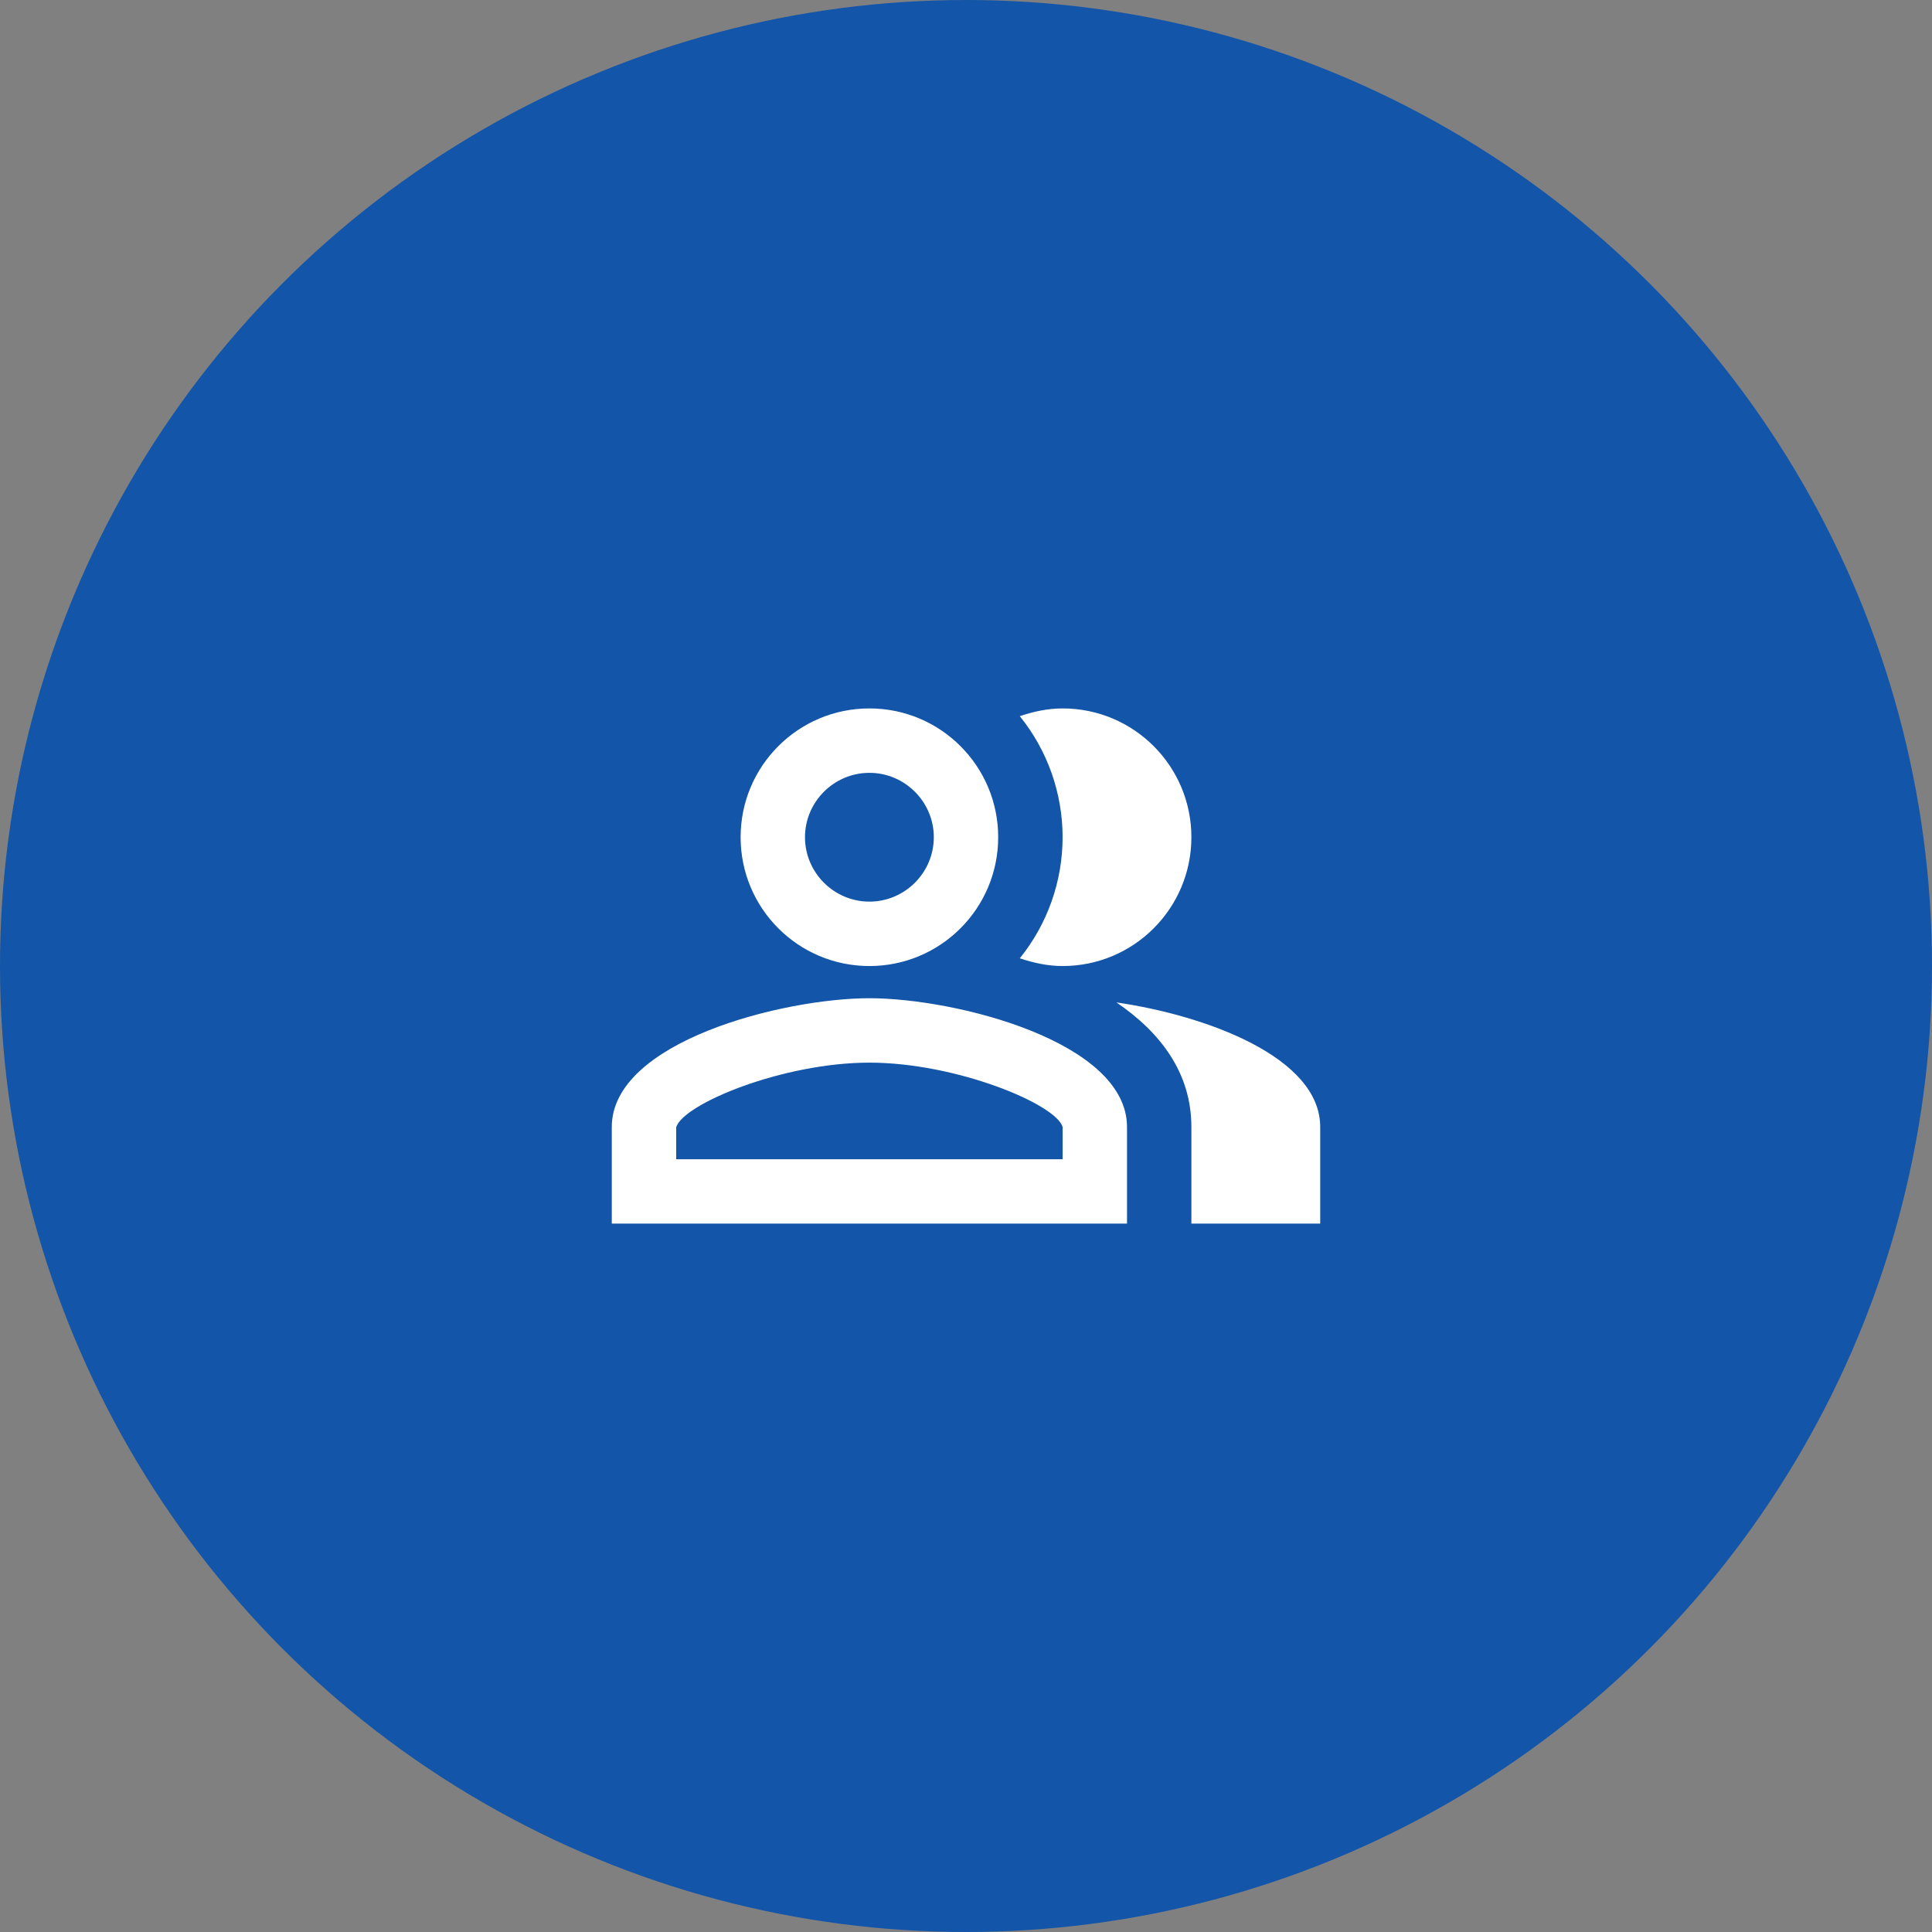
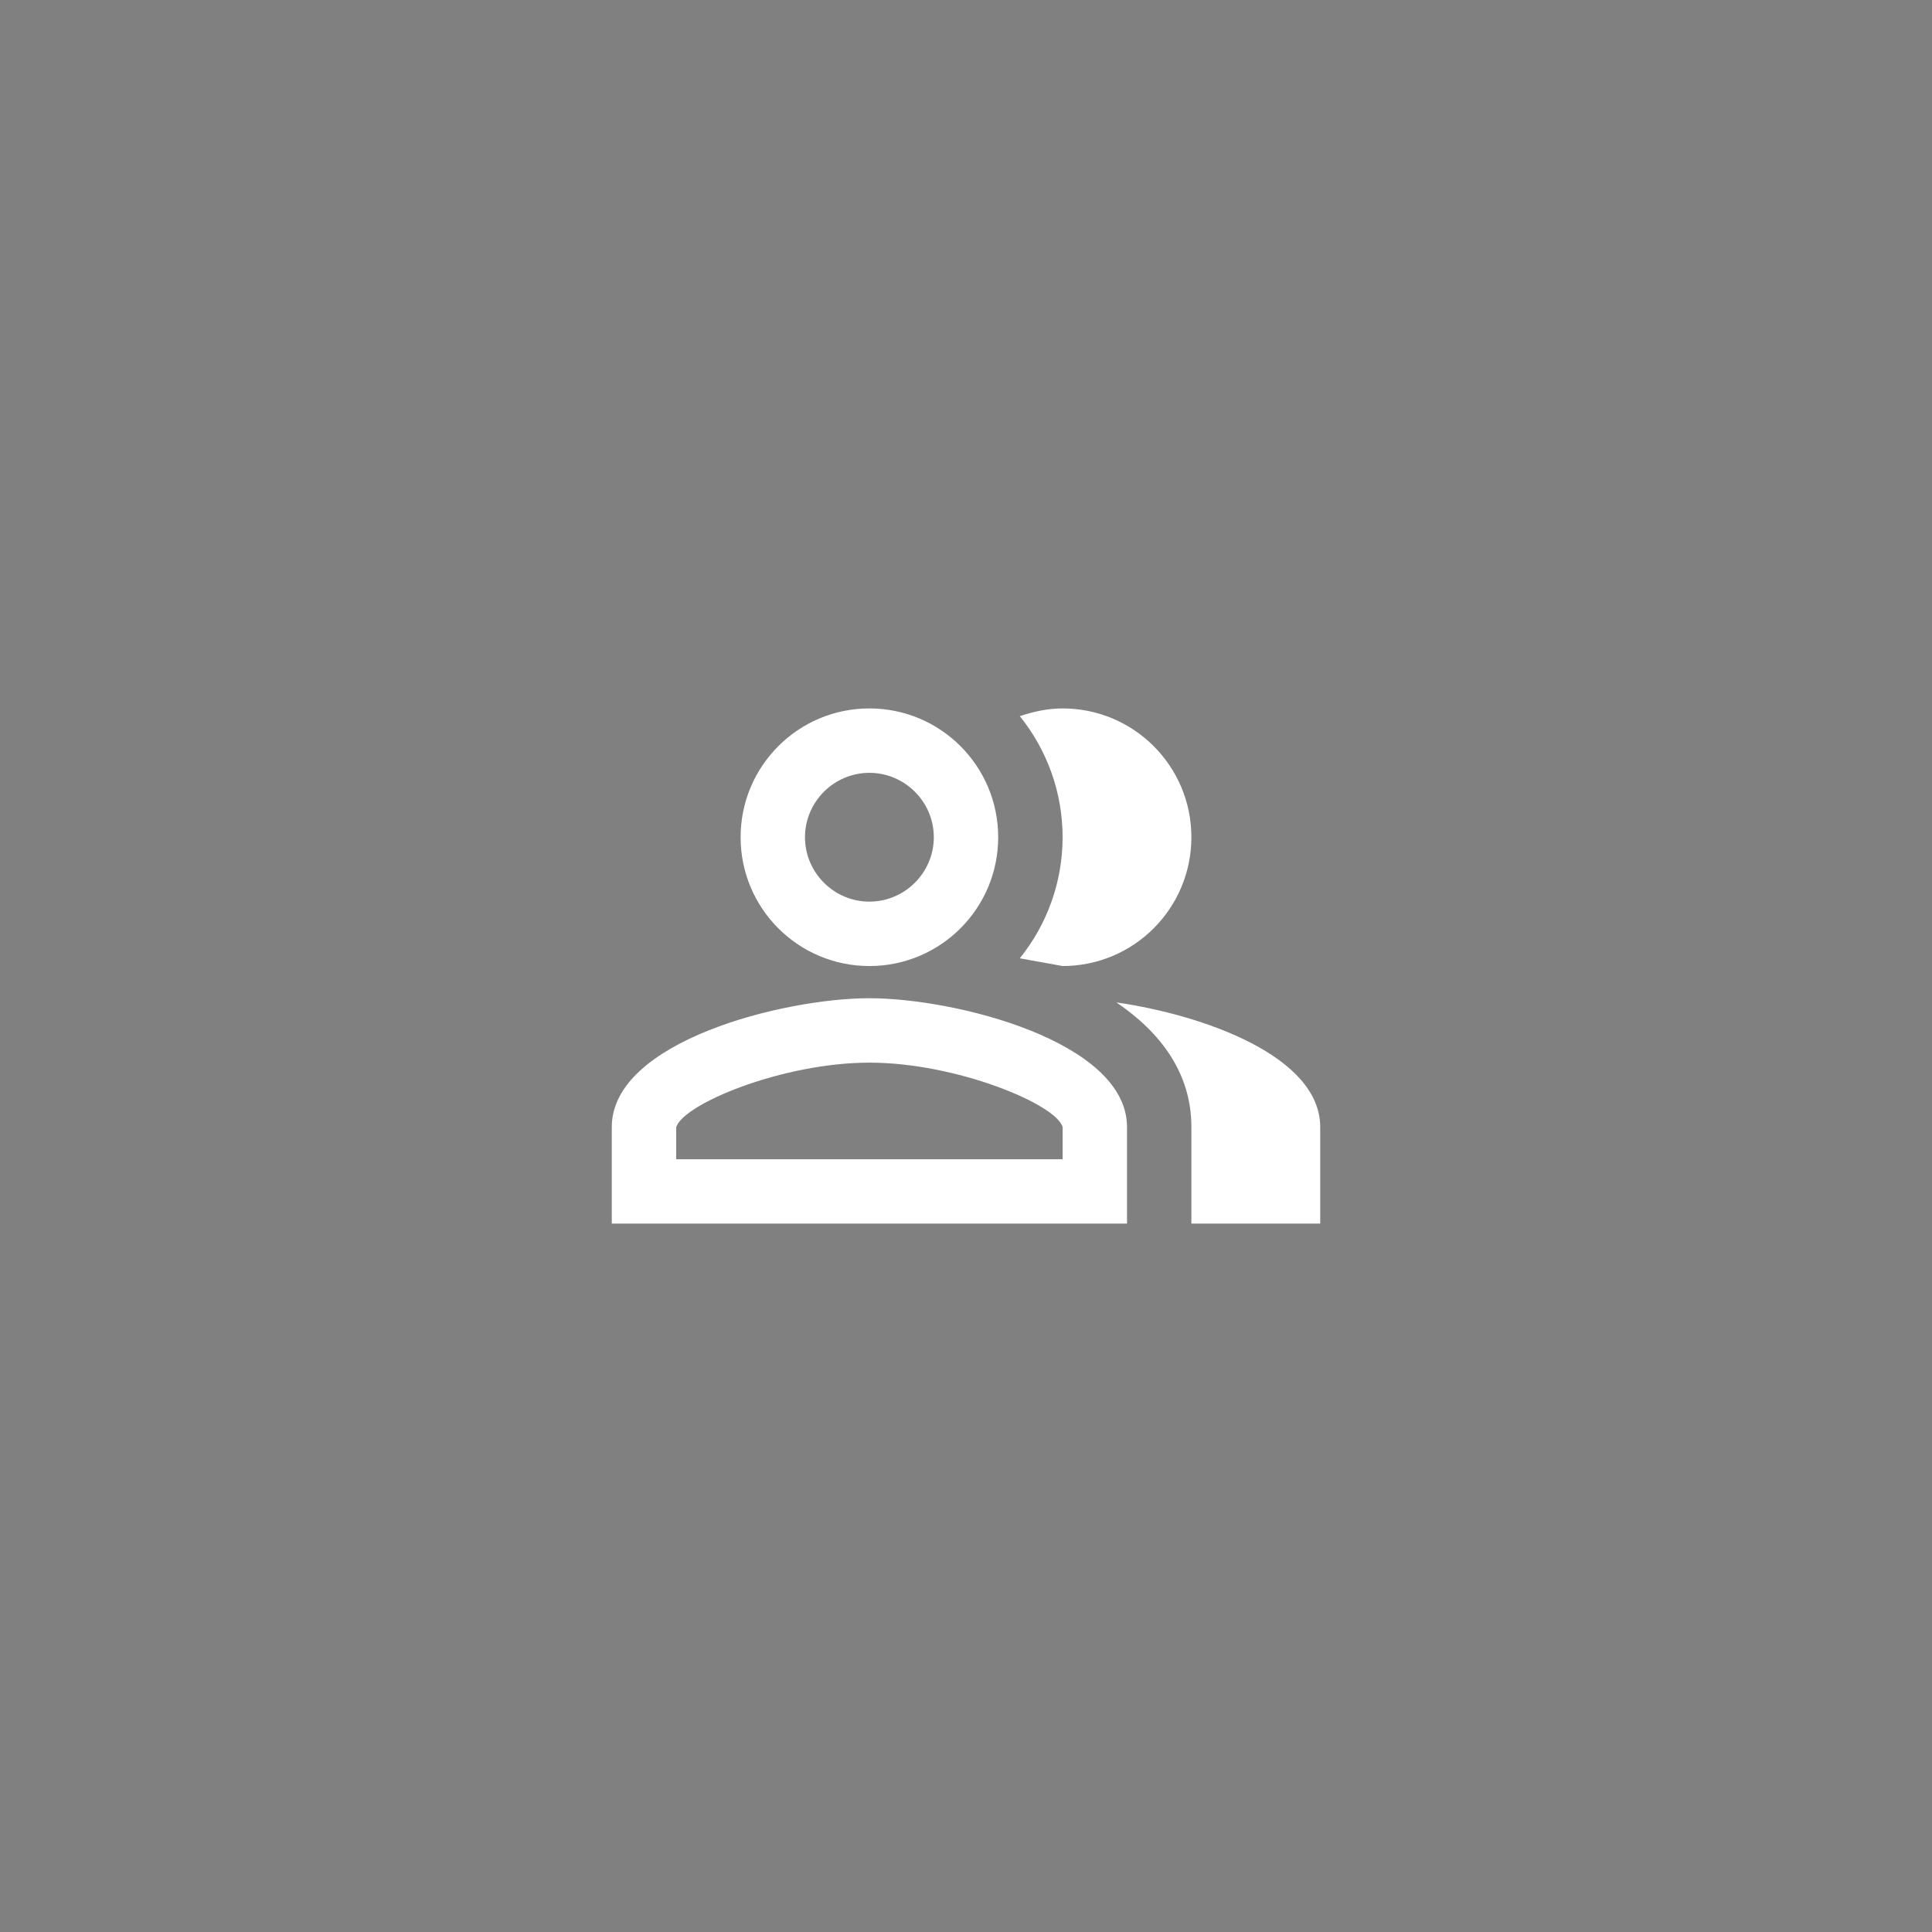
<svg xmlns="http://www.w3.org/2000/svg" width="50" height="50" viewBox="0 0 50 50" fill="none">
  <rect x="0" y="0" width="50" height="50" fill="#808080" stroke="none" />
-   <circle cx="25" cy="25" r="25" fill="#1355A8" />
-   <path d="M28.892 25.942C30.033 26.717 30.833 27.767 30.833 29.167V31.667H34.167V29.167C34.167 27.351 31.192 26.276 28.892 25.942ZM27.5 25.001C29.342 25.001 30.833 23.509 30.833 21.667C30.833 19.826 29.342 18.334 27.5 18.334C27.108 18.334 26.742 18.417 26.392 18.534C27.109 19.421 27.5 20.527 27.5 21.667C27.5 22.808 27.109 23.914 26.392 24.801C26.742 24.917 27.108 25.001 27.5 25.001ZM22.5 25.001C24.342 25.001 25.833 23.509 25.833 21.667C25.833 19.826 24.342 18.334 22.5 18.334C20.658 18.334 19.167 19.826 19.167 21.667C19.167 23.509 20.658 25.001 22.5 25.001ZM22.5 20.001C23.417 20.001 24.167 20.751 24.167 21.667C24.167 22.584 23.417 23.334 22.5 23.334C21.583 23.334 20.833 22.584 20.833 21.667C20.833 20.751 21.583 20.001 22.5 20.001ZM22.5 25.834C20.275 25.834 15.833 26.951 15.833 29.167V31.667H29.167V29.167C29.167 26.951 24.725 25.834 22.5 25.834ZM27.5 30.001H17.5V29.176C17.667 28.576 20.25 27.501 22.5 27.501C24.75 27.501 27.333 28.576 27.5 29.167V30.001Z" fill="white" />
+   <path d="M28.892 25.942C30.033 26.717 30.833 27.767 30.833 29.167V31.667H34.167V29.167C34.167 27.351 31.192 26.276 28.892 25.942ZM27.5 25.001C29.342 25.001 30.833 23.509 30.833 21.667C30.833 19.826 29.342 18.334 27.5 18.334C27.108 18.334 26.742 18.417 26.392 18.534C27.109 19.421 27.5 20.527 27.5 21.667C27.5 22.808 27.109 23.914 26.392 24.801ZM22.5 25.001C24.342 25.001 25.833 23.509 25.833 21.667C25.833 19.826 24.342 18.334 22.5 18.334C20.658 18.334 19.167 19.826 19.167 21.667C19.167 23.509 20.658 25.001 22.5 25.001ZM22.5 20.001C23.417 20.001 24.167 20.751 24.167 21.667C24.167 22.584 23.417 23.334 22.5 23.334C21.583 23.334 20.833 22.584 20.833 21.667C20.833 20.751 21.583 20.001 22.5 20.001ZM22.5 25.834C20.275 25.834 15.833 26.951 15.833 29.167V31.667H29.167V29.167C29.167 26.951 24.725 25.834 22.5 25.834ZM27.5 30.001H17.5V29.176C17.667 28.576 20.25 27.501 22.5 27.501C24.75 27.501 27.333 28.576 27.5 29.167V30.001Z" fill="white" />
</svg>